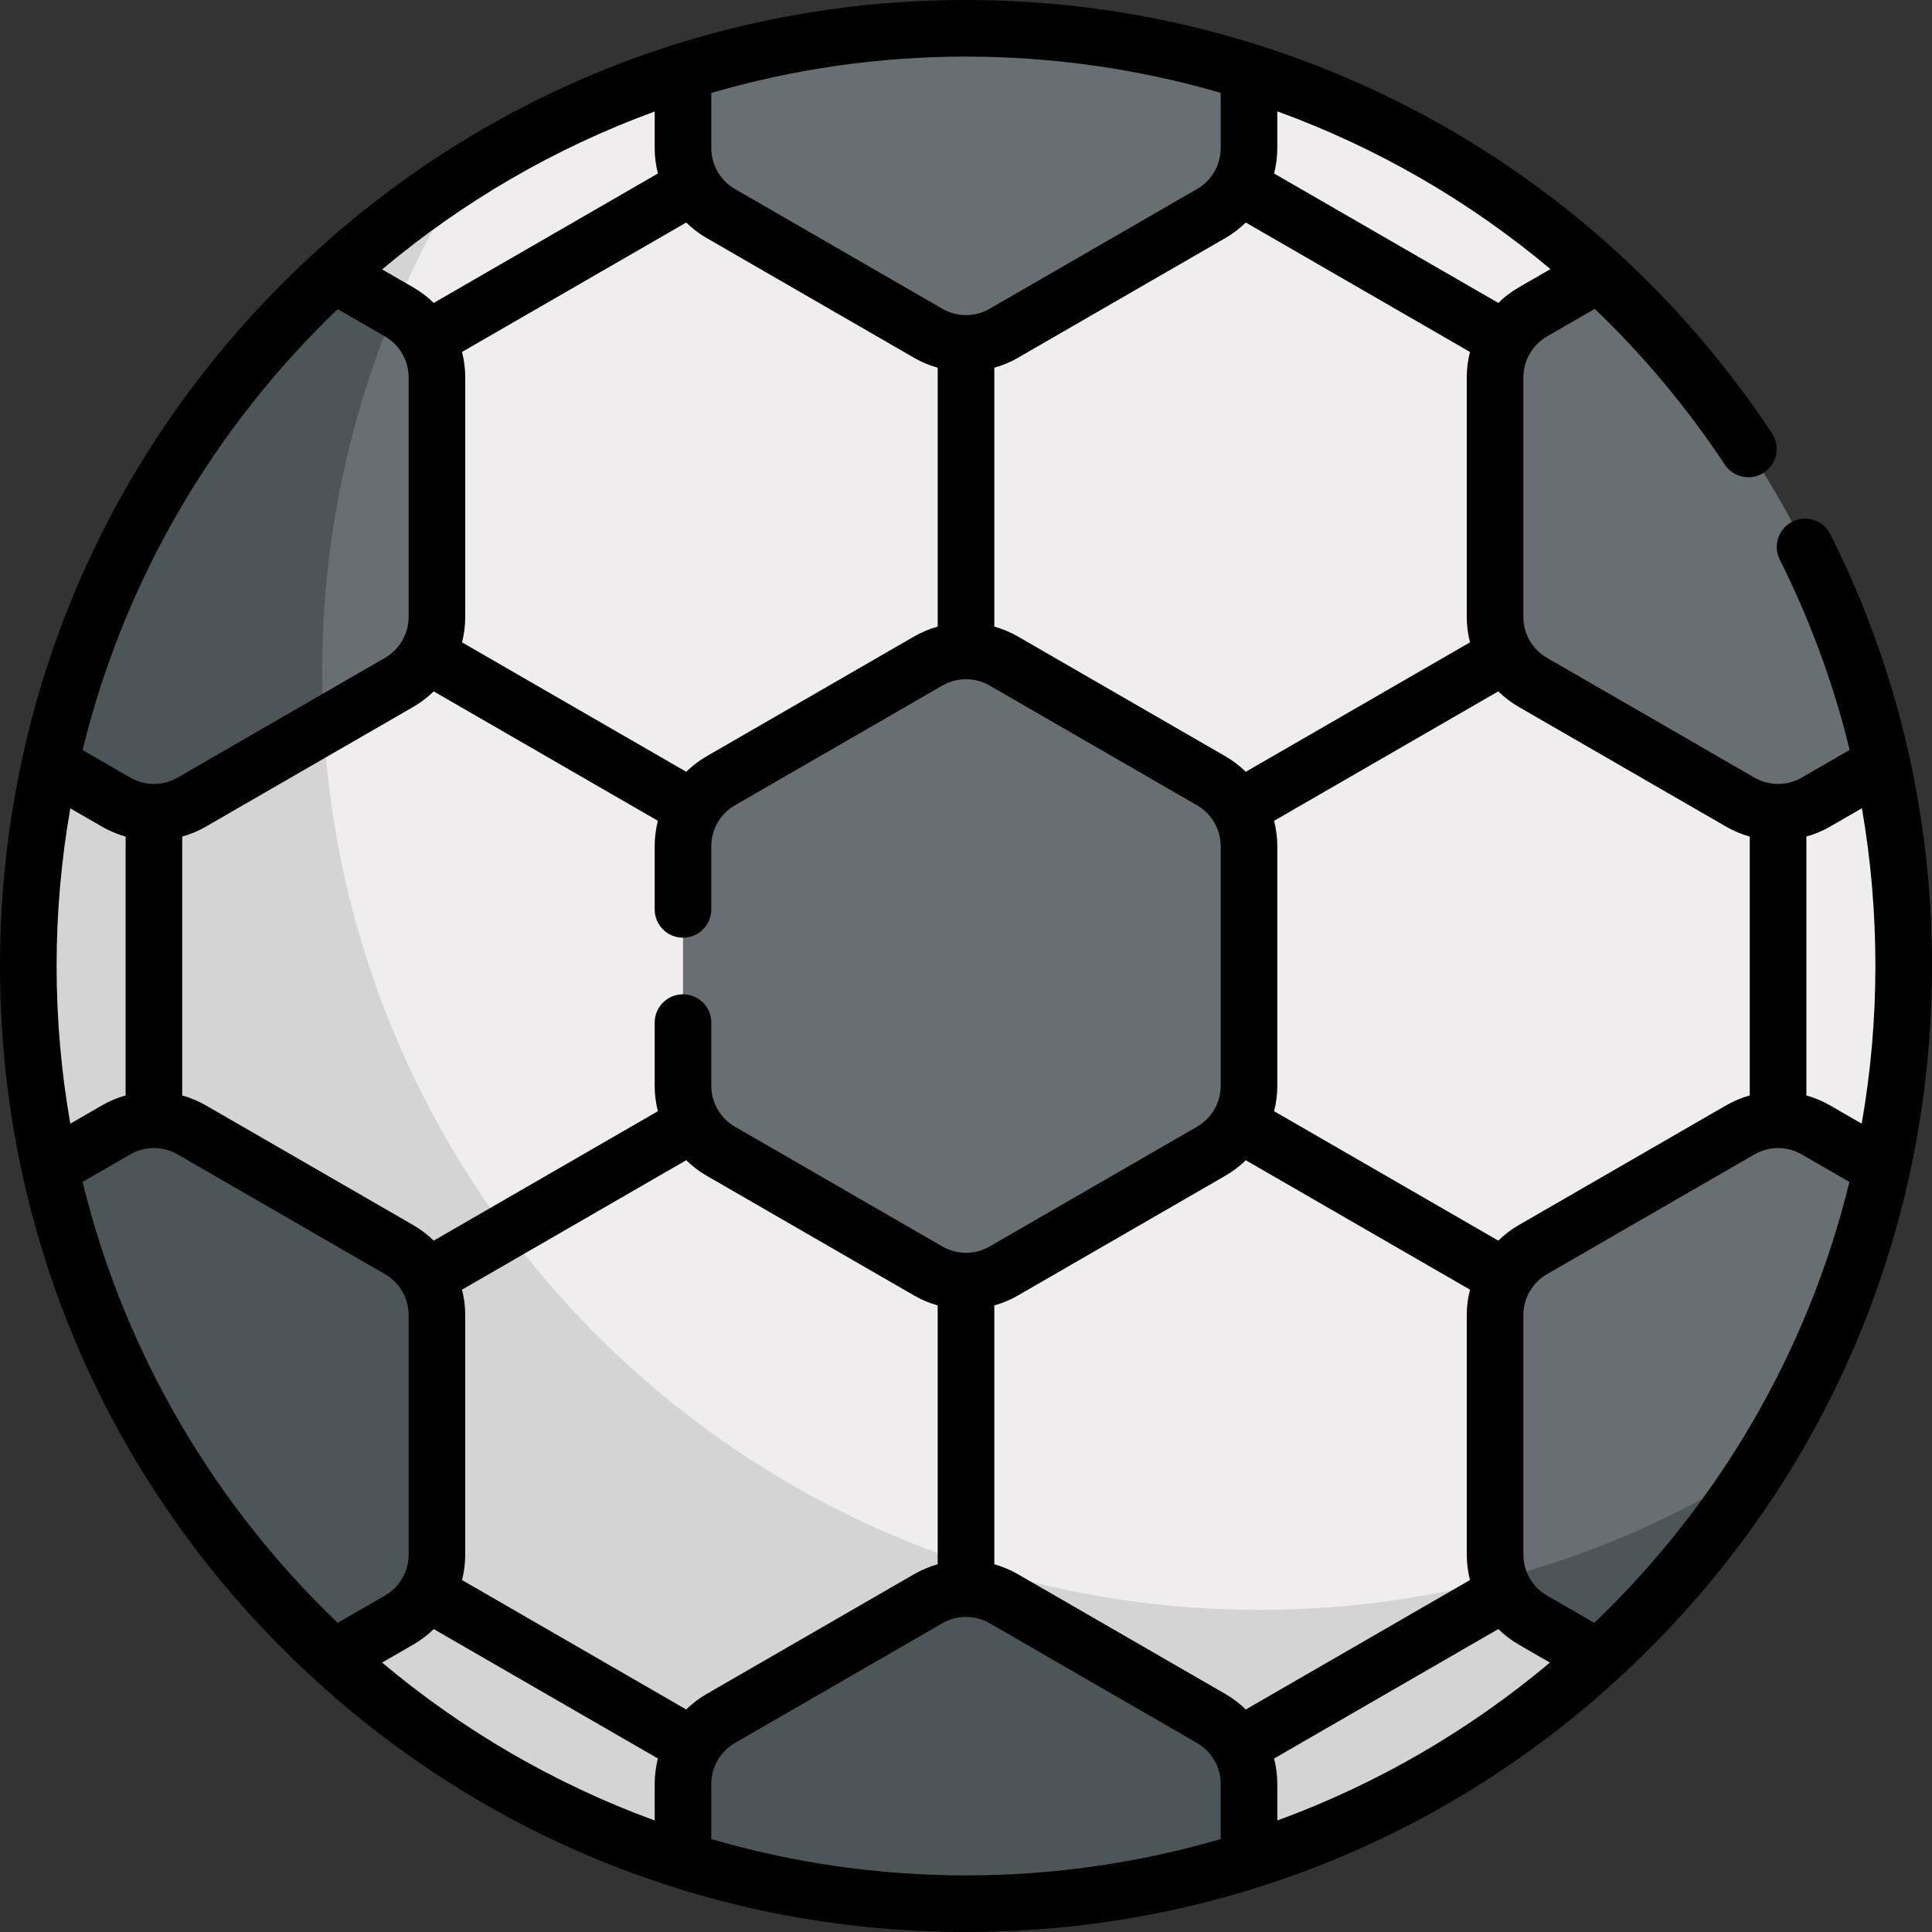
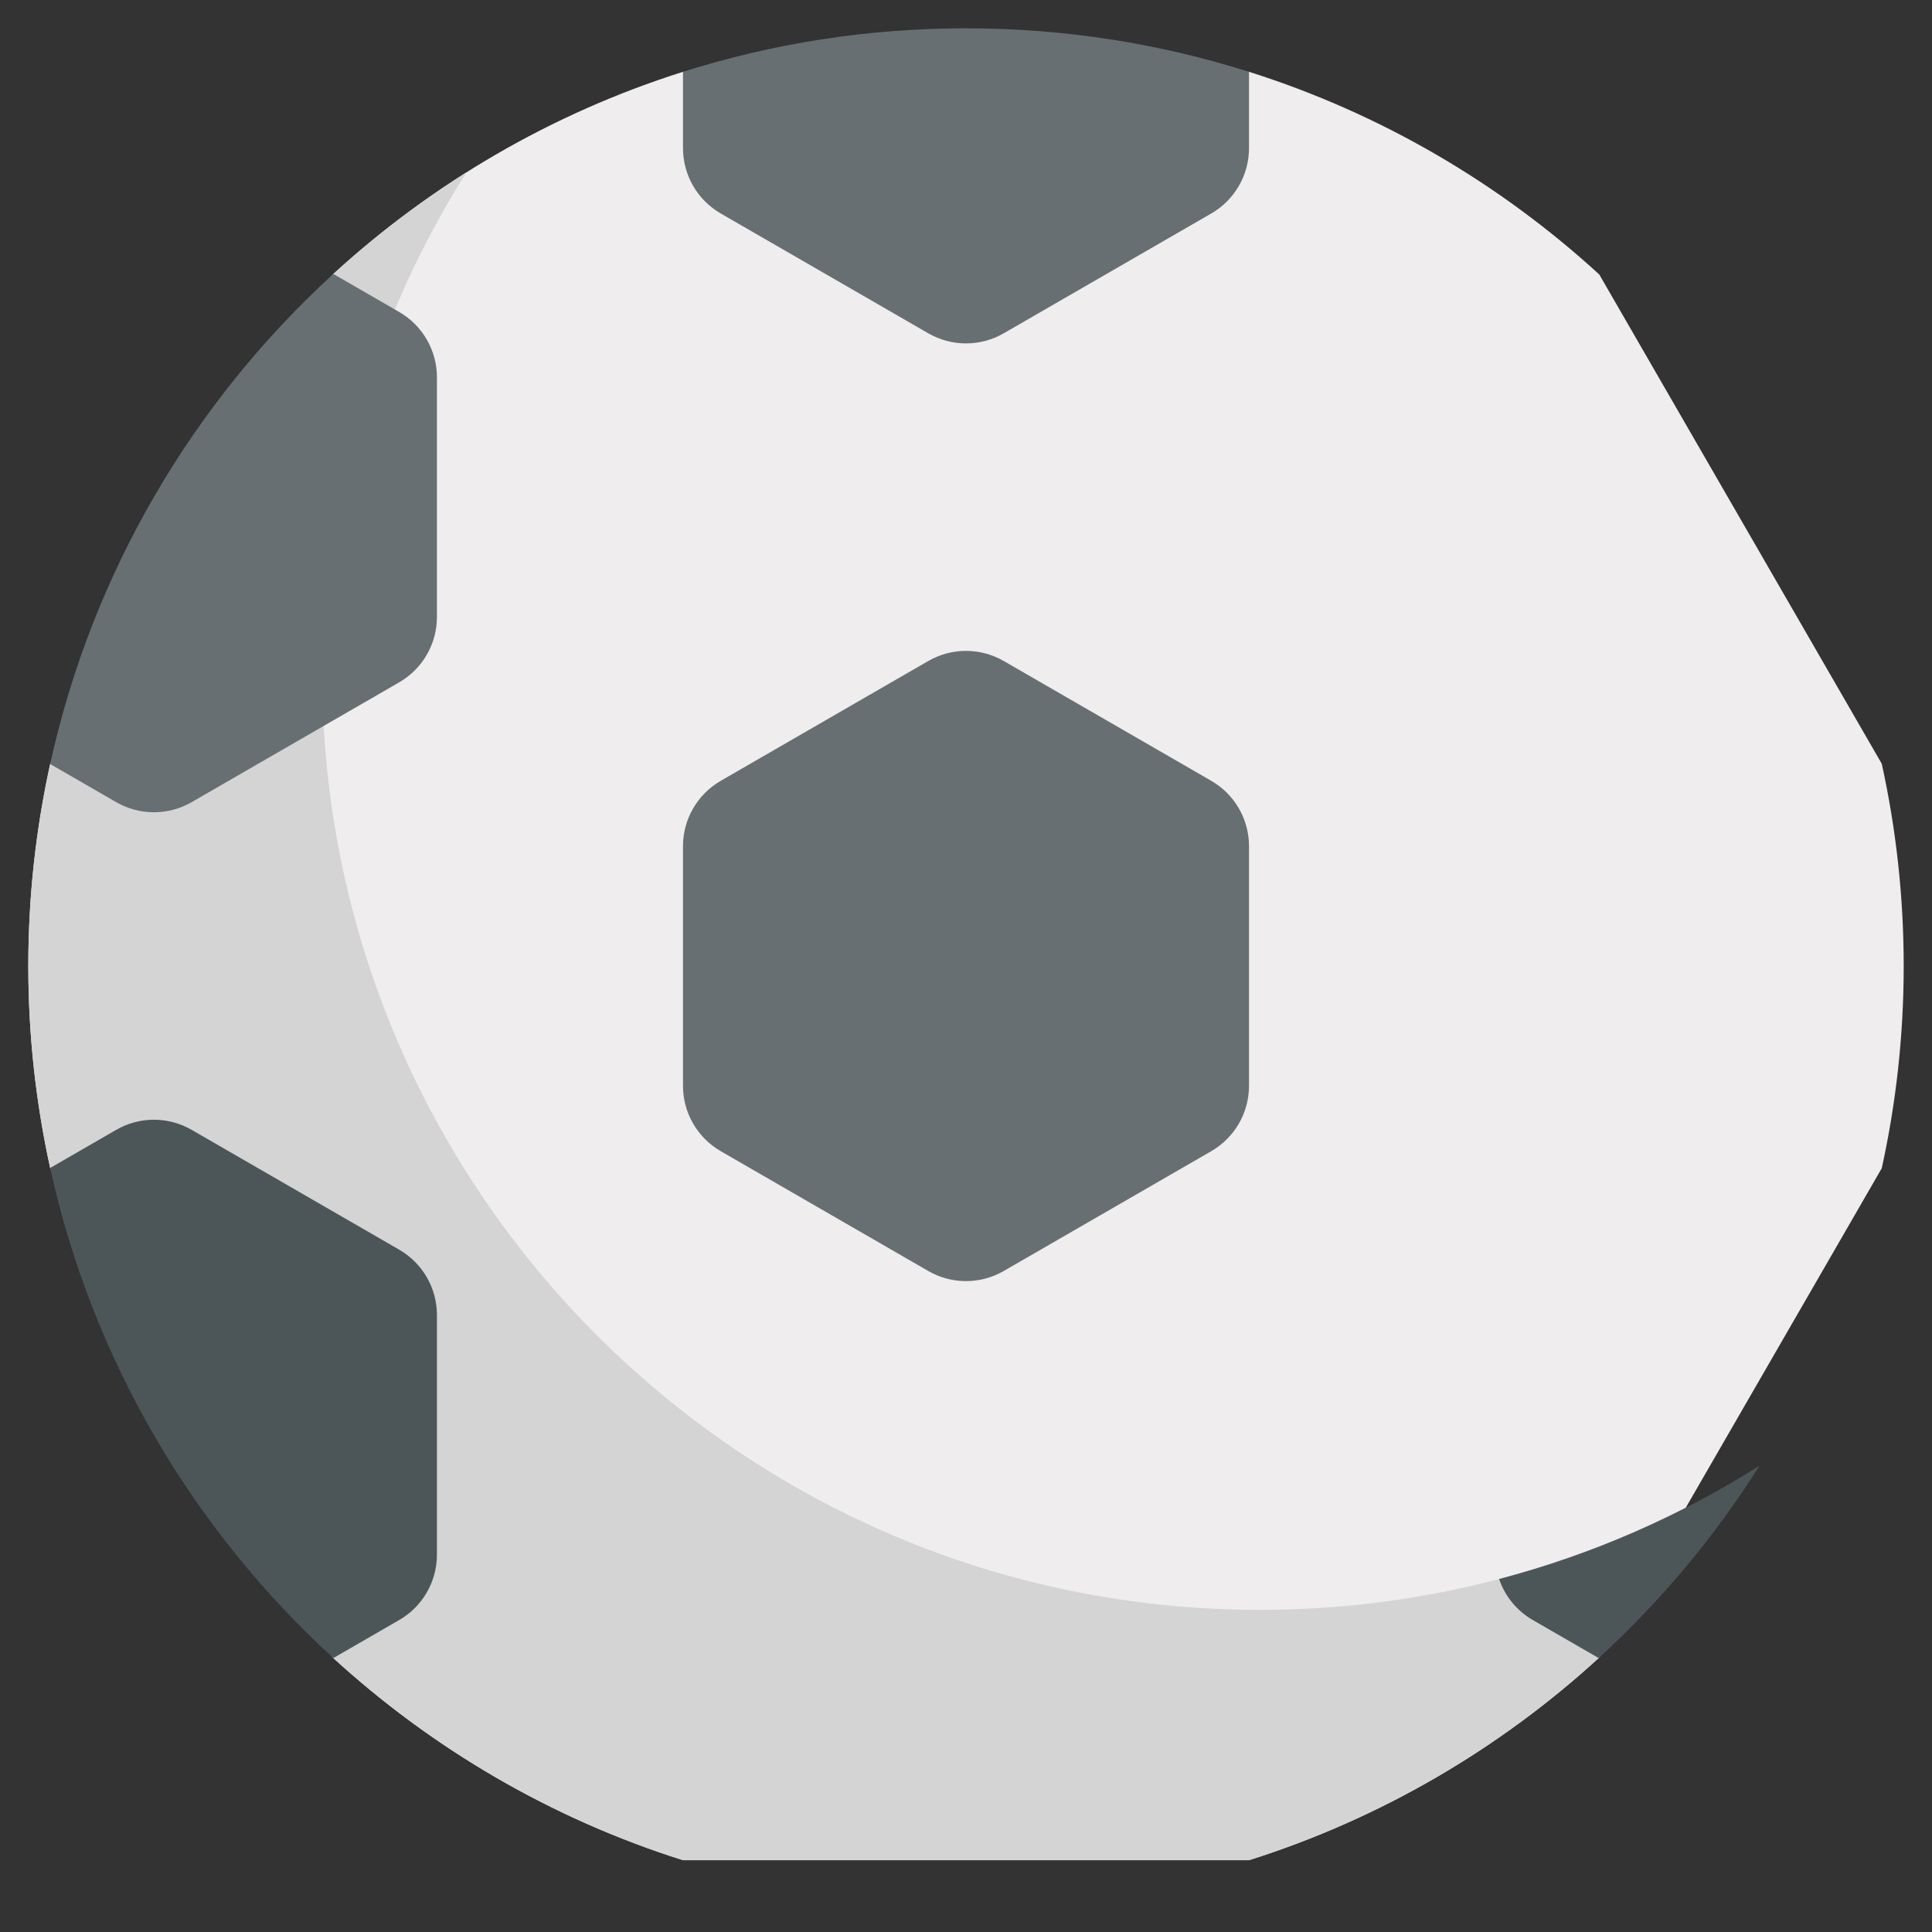
<svg xmlns="http://www.w3.org/2000/svg" id="Capa_1" enable-background="new 0 0 512 512" height="512" viewBox="0 0 512 512" width="512">
  <rect x="0" y="0" width="512" height="512" fill="#333333" stroke="none" />
  <g>
    <g>
      <path d="m423.827 72.746c-26.35-24.145-57.921-42.678-92.827-53.716h-150c-34.906 11.038-66.478 29.571-92.828 53.716l-74.859 129.66c-3.795 17.263-5.813 35.191-5.813 53.594s2.018 36.331 5.813 53.594l74.859 129.66c26.35 24.145 57.922 42.678 92.828 53.716h150c34.906-11.038 66.478-29.571 92.828-53.716l74.859-129.66c3.795-17.263 5.813-35.191 5.813-53.594s-2.018-36.331-5.813-53.594z" fill="#efedee" />
    </g>
    <g>
      <path d="m88.154 72.778-74.859 129.66c-3.791 17.251-5.795 35.172-5.795 53.562 0 18.403 2.018 36.331 5.813 53.594l74.859 129.66c26.35 24.145 57.922 42.678 92.828 53.716h150v.006c34.913-11.042 66.488-29.588 92.84-53.744l22.911-39.683c-33.873 17.308-72.234 27.084-112.884 27.084-137.243 0-248.5-111.257-248.5-248.5 0-48.684 14.012-94.089 38.205-132.427-12.619 7.963-24.467 17.036-35.418 27.072z" fill="#d4d4d5" />
    </g>
    <g>
      <path d="m191 206.925 55-31.754c6.188-3.573 13.812-3.573 20 0l55 31.754c6.188 3.573 10 10.175 10 17.321v63.509c0 7.145-3.812 13.748-10 17.32l-55 31.754c-6.188 3.573-13.812 3.573-20 0l-55-31.754c-6.188-3.573-10-10.175-10-17.32v-63.509c0-7.146 3.812-13.748 10-17.321z" fill="#676f72" />
    </g>
    <g>
      <path d="m256 7.5c-26.141 0-51.334 4.047-75 11.53v20.224c0 7.145 3.812 13.748 10 17.32l55 31.754c6.188 3.573 13.812 3.573 20 0l55-31.754c6.188-3.573 10-10.175 10-17.32v-20.224c-23.666-7.483-48.859-11.53-75-11.53z" fill="#676f72" />
    </g>
    <g>
-       <path d="m321 455.425-55-31.754c-6.188-3.573-13.812-3.573-20 0l-55 31.754c-6.188 3.573-10 10.175-10 17.32v20.224c23.666 7.483 48.859 11.53 75 11.53s51.334-4.047 75-11.53v-20.224c0-7.145-3.812-13.747-10-17.32z" fill="#4c5659" />
-     </g>
+       </g>
    <g>
      <path d="m13.298 202.478 17.495 10.101c6.188 3.573 13.812 3.573 20 0l55-31.754c6.188-3.573 10-10.175 10-17.32v-63.509c0-7.145-3.812-13.748-10-17.32l-17.458-10.08c-37.105 33.939-63.865 78.989-75.037 129.882z" fill="#676f72" />
    </g>
    <g>
-       <path d="m481.207 299.421c-6.188-3.573-13.812-3.573-20 0l-55 31.754c-6.188 3.573-10 10.175-10 17.32v63.509c0 7.145 3.812 13.748 10 17.32l17.458 10.08c37.104-33.939 63.864-78.989 75.037-129.883z" fill="#676f72" />
-     </g>
+       </g>
    <g>
      <path d="m105.793 331.175-55-31.754c-6.188-3.573-13.812-3.573-20 0l-17.495 10.101c11.173 50.893 37.932 95.943 75.037 129.883l17.458-10.08c6.188-3.573 10-10.175 10-17.32v-63.509c0-7.146-3.812-13.748-10-17.321z" fill="#4c5659" />
    </g>
    <g>
-       <path d="m423.666 72.596-17.458 10.08c-6.188 3.573-10 10.175-10 17.32v63.509c0 7.145 3.812 13.748 10 17.32l55 31.754c6.188 3.573 13.812 3.573 20 0l17.495-10.101c-11.173-50.893-37.933-95.943-75.037-129.882z" fill="#676f72" />
-     </g>
+       </g>
    <g>
      <path d="m397.277 418.456c1.54 4.517 4.673 8.41 8.931 10.869l17.458 10.08c16.374-14.978 30.73-32.122 42.625-50.974-21.078 13.3-44.292 23.519-69.014 30.025z" fill="#4c5659" />
    </g>
    <g>
-       <path d="m85.367 178.133c0-34.078 6.866-66.551 19.28-96.119l-16.313-9.418c-37.104 33.939-63.864 78.989-75.036 129.882l17.495 10.101c6.188 3.573 13.812 3.573 20 0l34.99-20.202c-.267-4.715-.416-9.462-.416-14.244z" fill="#4c5659" />
-     </g>
-     <path d="m485.069 141.584c-1.854-3.704-6.361-5.204-10.063-3.351-3.704 1.854-5.204 6.359-3.351 10.063 8.125 16.236 14.296 33.092 18.524 50.442l-12.722 7.345c-3.855 2.226-8.645 2.226-12.5 0l-55-31.754c-3.855-2.226-6.25-6.374-6.25-10.825v-63.508c0-4.452 2.395-8.6 6.25-10.825l12.677-7.318c12.824 12.286 24.403 26.086 34.452 41.262 2.287 3.453 6.942 4.399 10.394 2.112 3.454-2.287 4.399-6.941 2.112-10.395-47.615-71.904-127.463-114.832-213.592-114.832-68.38 0-132.667 26.629-181.02 74.98-48.351 48.353-74.98 112.64-74.98 181.02s26.629 132.667 74.98 181.02c48.353 48.351 112.64 74.98 181.02 74.98s132.668-26.629 181.02-74.98c48.351-48.353 74.98-112.64 74.98-181.02 0-40.211-9.061-78.707-26.931-114.416zm8.353 72.603c2.381 13.675 3.578 27.63 3.578 41.813 0 14.247-1.251 28.206-3.634 41.781l-8.409-4.855c-1.987-1.147-4.09-2.015-6.25-2.625v-68.602c2.16-.61 4.263-1.477 6.25-2.625zm-35.964 4.888c1.987 1.147 4.089 2.014 6.249 2.624v68.602c-2.16.61-4.263 1.478-6.25 2.625l-55 31.754c-1.987 1.147-3.79 2.534-5.398 4.1l-59.411-34.301c.552-2.176.852-4.43.852-6.725v-63.509c0-2.295-.3-4.55-.852-6.725l59.411-34.301c1.608 1.566 3.411 2.953 5.398 4.1zm-442.458 36.925c0-14.247 1.251-28.206 3.634-41.781l8.409 4.855c1.987 1.147 4.089 2.015 6.249 2.625v68.603c-2.16.61-4.262 1.477-6.25 2.624l-8.409 4.855c-2.382-13.575-3.633-27.534-3.633-41.781zm33.292-34.301c2.16-.61 4.263-1.477 6.25-2.625l55-31.754c1.987-1.147 3.79-2.534 5.398-4.1l59.411 34.301c-.552 2.176-.852 4.43-.852 6.725v16.754c0 4.142 3.358 7.5 7.5 7.5s7.5-3.358 7.5-7.5v-16.754c0-4.451 2.395-8.599 6.25-10.825l55-31.754c3.855-2.226 8.645-2.226 12.5 0l55 31.754c3.855 2.226 6.25 6.374 6.25 10.825v63.509c0 4.452-2.395 8.6-6.25 10.825l-55 31.754c-3.855 2.226-8.646 2.226-12.5 0l-55-31.754c-3.855-2.226-6.25-6.374-6.25-10.825v-16.755c0-4.142-3.358-7.5-7.5-7.5s-7.5 3.358-7.5 7.5v16.755c0 2.295.3 4.549.852 6.725l-59.411 34.301c-1.608-1.566-3.411-2.953-5.398-4.1l-55-31.754c-1.987-1.147-4.09-2.015-6.25-2.625zm276.458-158.629c1.987-1.147 3.79-2.534 5.398-4.1l59.411 34.301c-.552 2.176-.852 4.431-.852 6.725v63.509c0 2.295.3 4.55.852 6.725l-59.411 34.301c-1.608-1.566-3.411-2.953-5.398-4.1l-55-31.754c-1.987-1.147-4.09-2.015-6.25-2.625v-68.603c2.16-.61 4.263-1.477 6.25-2.625zm-76.25 102.981c-2.16.61-4.263 1.477-6.25 2.625l-55 31.754c-1.987 1.147-3.79 2.534-5.398 4.1l-59.411-34.301c.552-2.176.852-4.431.852-6.725v-63.508c0-2.295-.3-4.55-.852-6.725l59.411-34.301c1.608 1.566 3.411 2.953 5.398 4.1l55 31.754c1.987 1.147 4.09 2.015 6.25 2.625zm-74.148-120.072-59.411 34.301c-1.608-1.566-3.411-2.953-5.398-4.1l-8.285-4.783c21.278-17.865 45.669-32.137 72.242-41.848v9.705c0 2.295.3 4.55.852 6.725zm-64.809 389.841c1.987-1.147 3.79-2.534 5.398-4.1l59.411 34.301c-.552 2.176-.852 4.43-.852 6.725v9.705c-26.573-9.711-50.963-23.982-72.242-41.848zm77.707 13.11c-1.987 1.147-3.79 2.534-5.399 4.1l-59.411-34.301c.552-2.176.852-4.431.852-6.725v-63.509c0-2.295-.3-4.55-.852-6.725l59.411-34.301c1.608 1.566 3.411 2.953 5.398 4.1l55 31.754c1.987 1.148 4.09 2.015 6.25 2.625v68.602c-2.16.61-4.263 1.478-6.25 2.625zm76.25-102.981c2.16-.61 4.263-1.477 6.25-2.625l55-31.754c1.987-1.147 3.79-2.534 5.398-4.1l59.411 34.301c-.552 2.176-.852 4.431-.852 6.725v63.509c0 2.295.3 4.549.852 6.725l-59.411 34.301c-1.608-1.566-3.411-2.953-5.398-4.1l-55-31.754c-1.987-1.147-4.09-2.015-6.25-2.625zm74.148 120.071 59.411-34.301c1.608 1.566 3.411 2.953 5.398 4.1l8.285 4.783c-21.278 17.865-45.669 32.136-72.242 41.848v-9.705c0-2.294-.3-4.549-.852-6.725zm64.809-389.84c-1.987 1.147-3.79 2.534-5.398 4.1l-59.411-34.301c.552-2.176.852-4.43.852-6.725v-9.746c26.346 9.583 50.843 23.716 72.386 41.805zm-78.957-51.577v14.652c0 4.452-2.395 8.6-6.25 10.825l-55 31.754c-3.855 2.226-8.645 2.226-12.5 0l-55-31.754c-3.855-2.226-6.25-6.374-6.25-10.825v-14.62c21.428-6.262 44.076-9.635 67.5-9.635 23.174 0 45.862 3.307 67.5 9.603zm-234.003 57.324 12.546 7.244c3.855 2.225 6.25 6.373 6.25 10.825v63.509c0 4.451-2.395 8.599-6.25 10.825l-55 31.754c-3.855 2.227-8.645 2.226-12.5 0l-12.66-7.309c11.072-45.289 34.964-85.604 67.614-116.848zm-67.614 231.298 12.66-7.309c3.855-2.226 8.645-2.226 12.5 0l55 31.754c3.855 2.226 6.25 6.374 6.25 10.825v63.509c0 4.451-2.395 8.599-6.25 10.825l-12.546 7.243c-32.65-31.243-56.542-71.558-67.614-116.847zm166.617 174.14v-14.62c0-4.452 2.395-8.6 6.25-10.825l55-31.754c3.855-2.226 8.645-2.226 12.5 0l55.001 31.755c3.854 2.225 6.249 6.373 6.249 10.825v14.62c-21.428 6.261-44.076 9.634-67.5 9.634s-46.072-3.373-67.5-9.635zm234.003-57.292-12.546-7.243c-3.855-2.226-6.25-6.374-6.25-10.825v-63.509c0-4.452 2.395-8.6 6.25-10.825l55-31.754c3.855-2.226 8.646-2.226 12.5 0l12.66 7.309c-11.072 45.288-34.964 85.603-67.614 116.847z" />
+       </g>
  </g>
</svg>